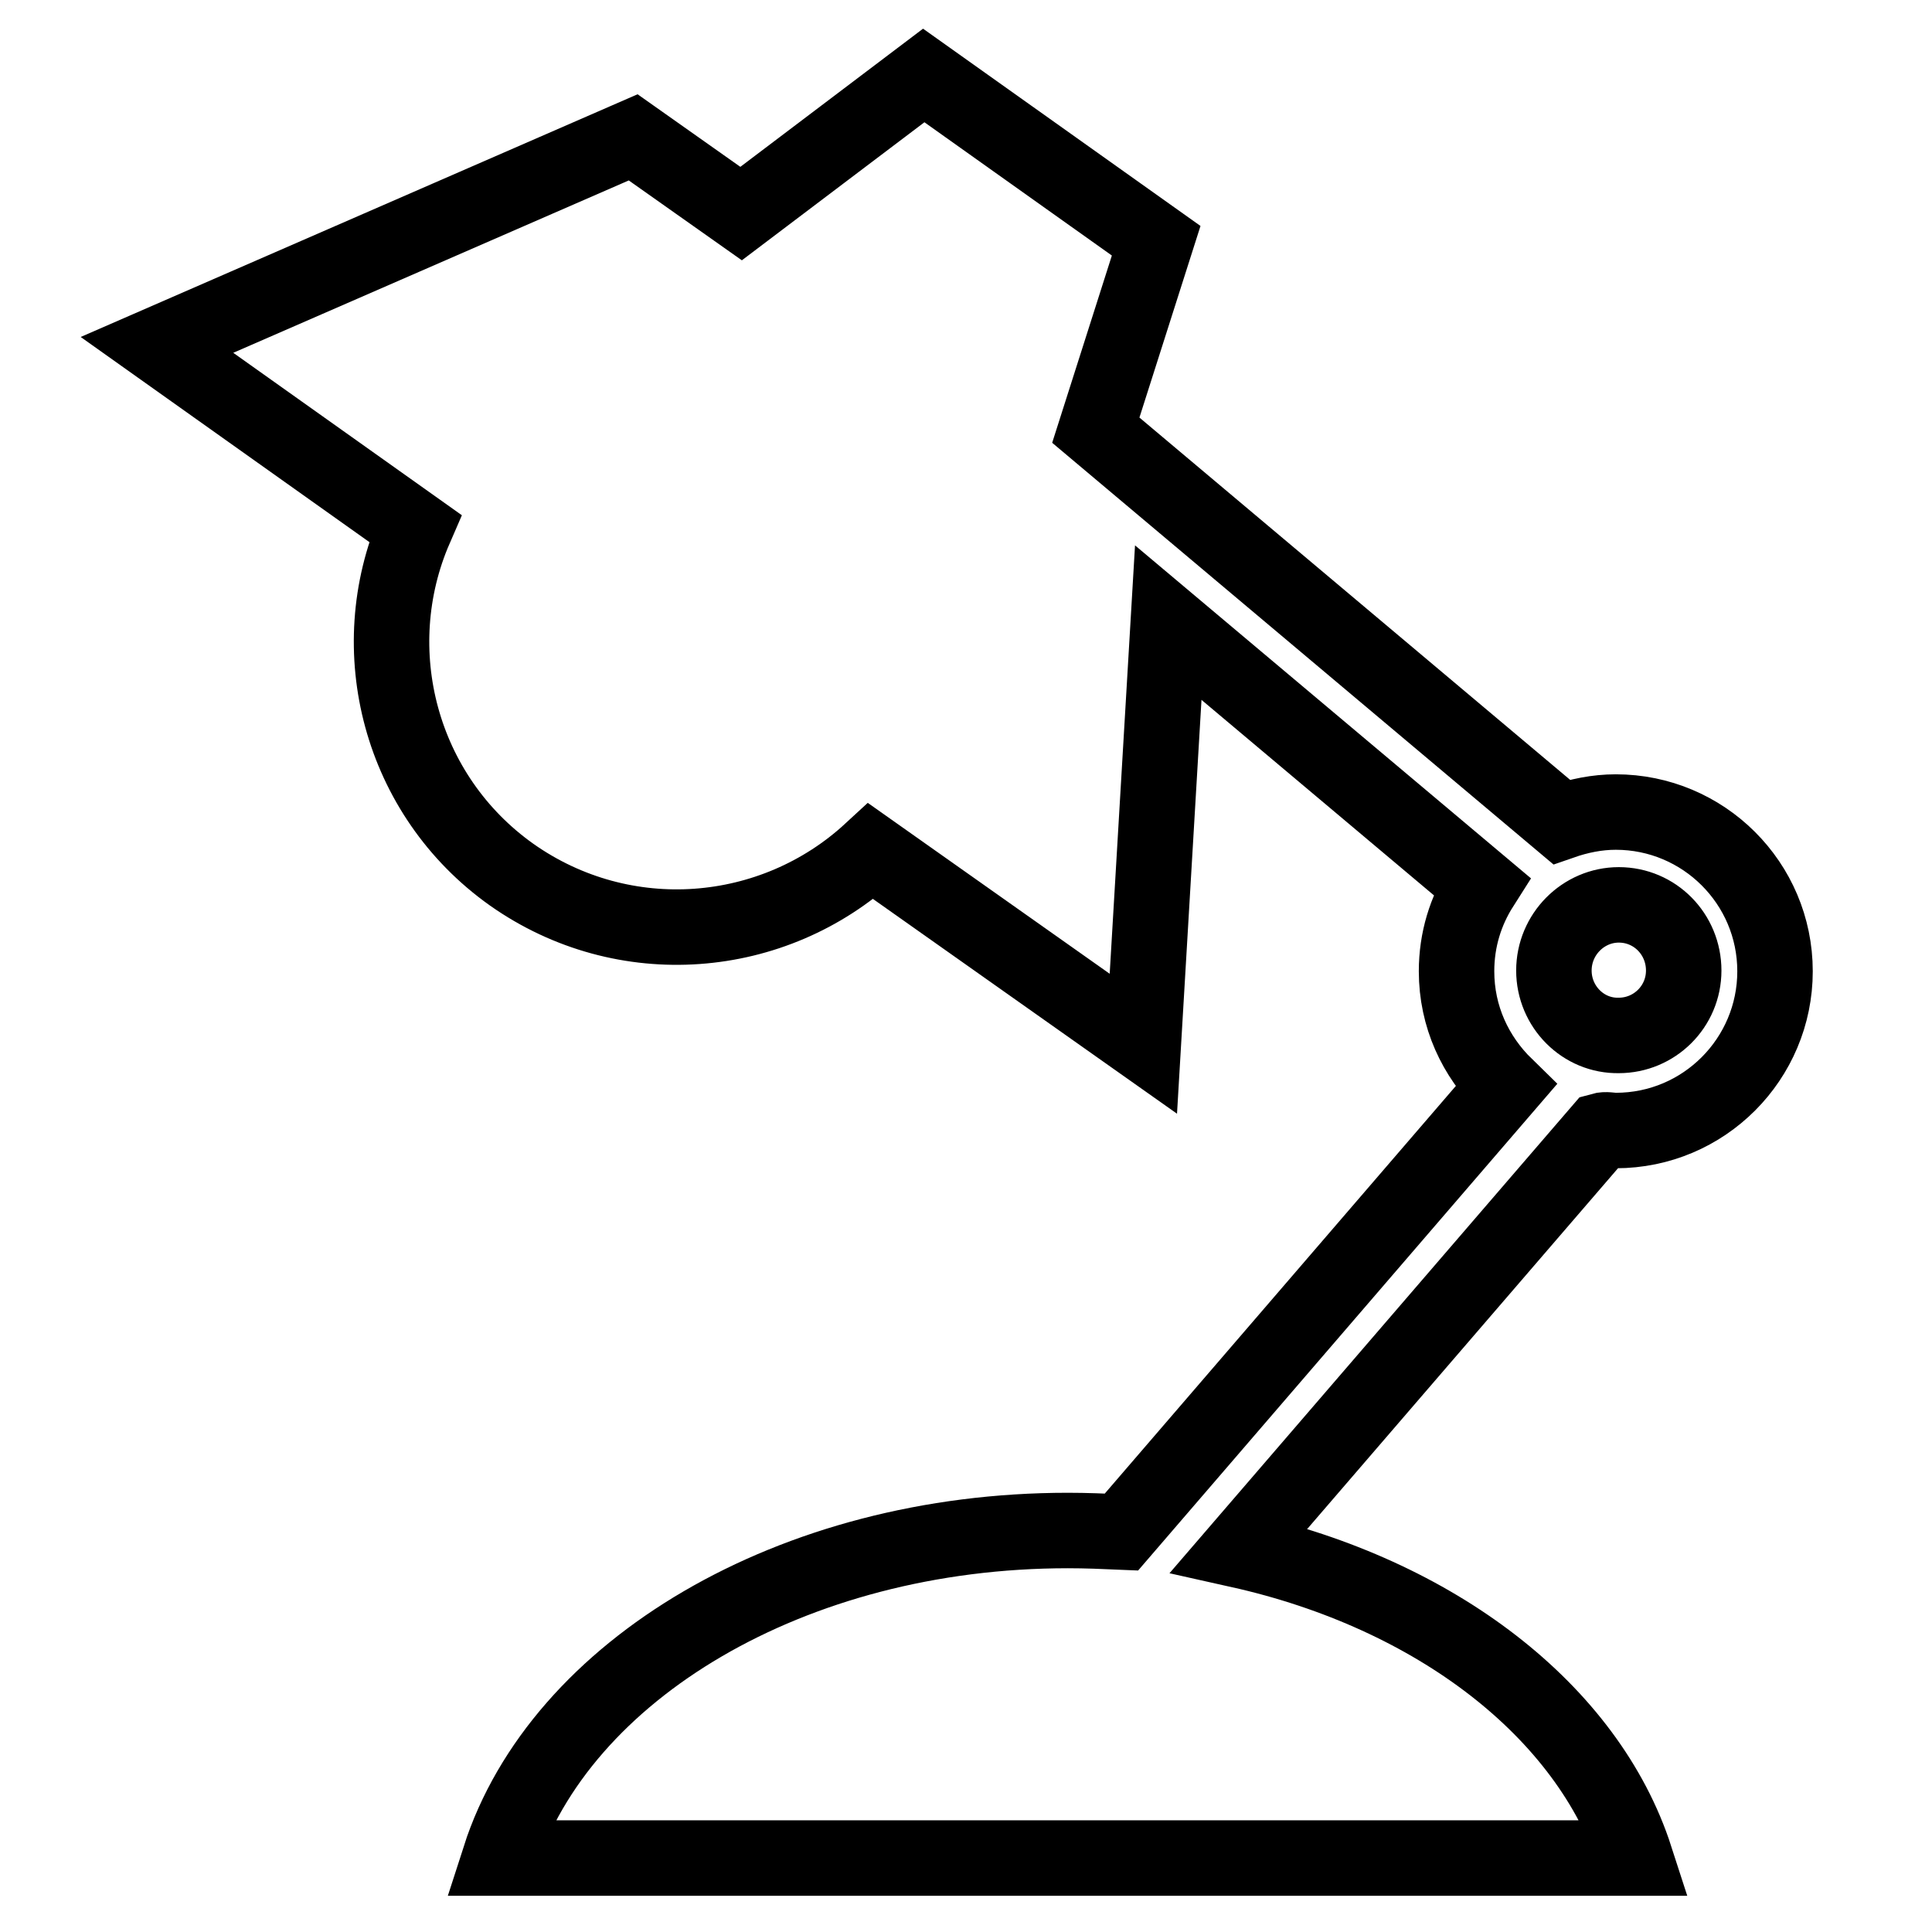
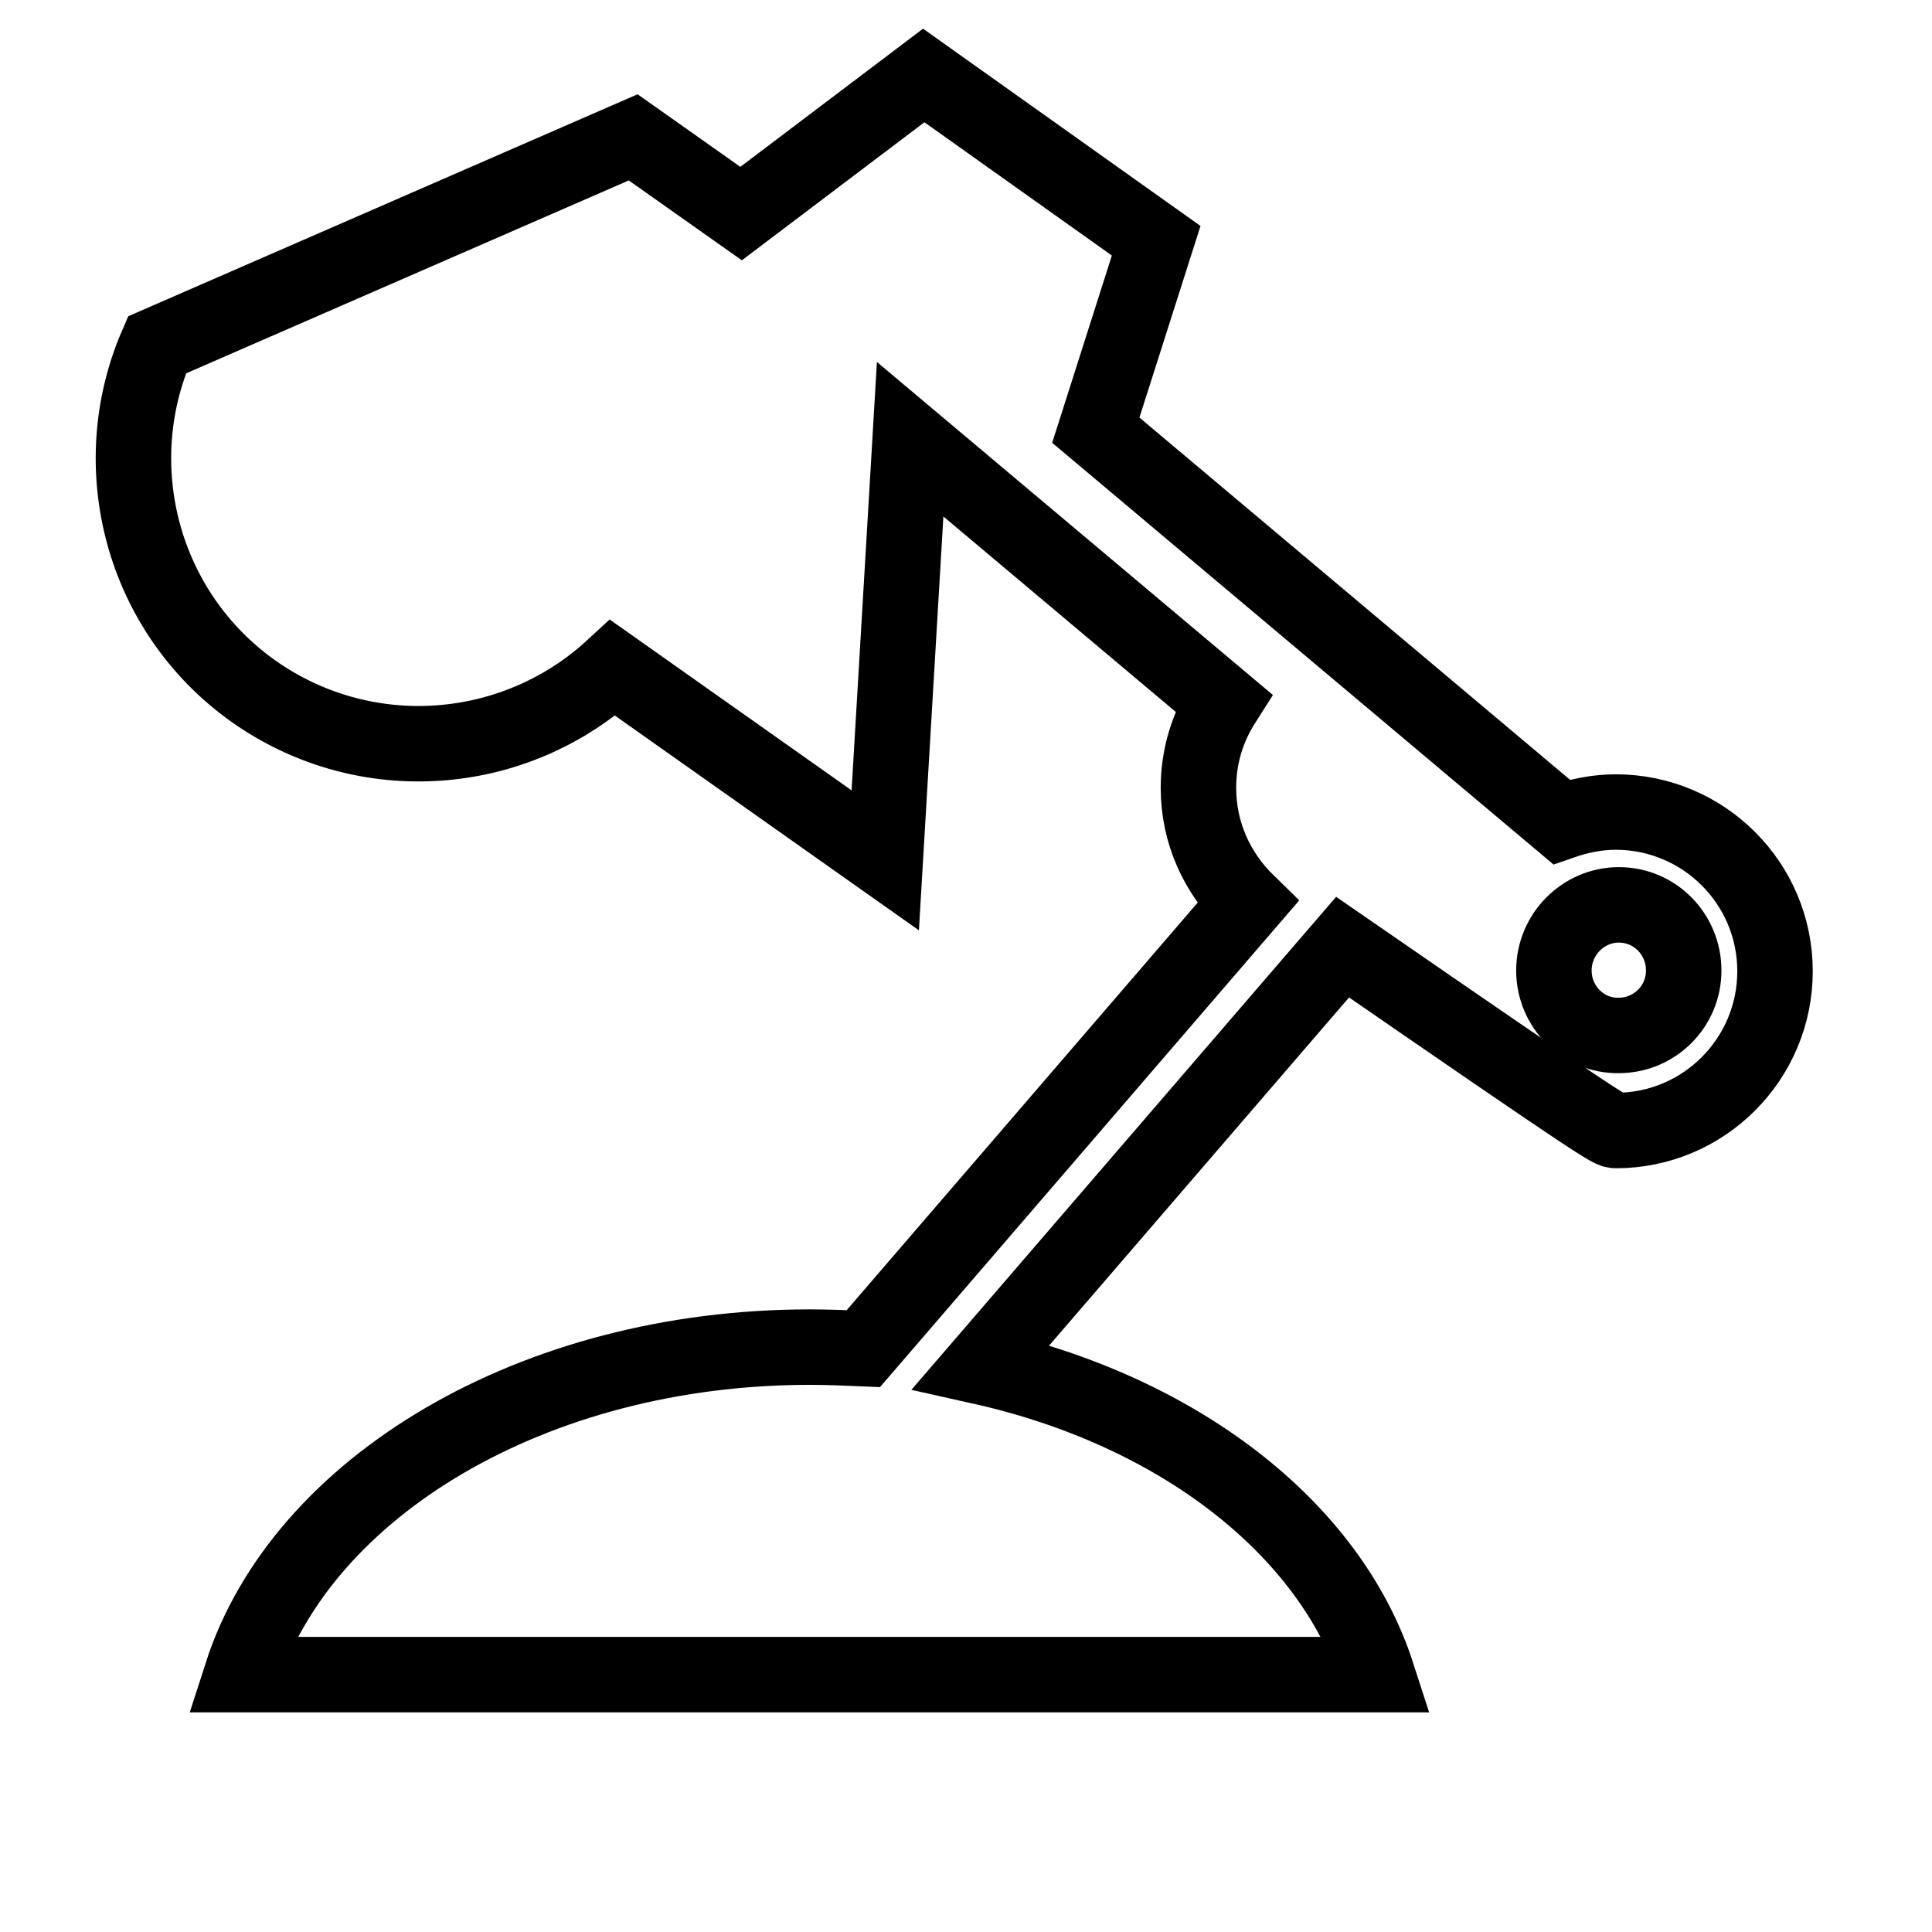
<svg xmlns="http://www.w3.org/2000/svg" version="1.1" x="0px" y="0px" viewBox="0 0 256 256" enable-background="new 0 0 256 256" xml:space="preserve">
  <g>
-     <path stroke-width="10" fill-opacity="0" stroke="#000000" d="M214.1,149.8c11.7,0,21.1-9.5,21.1-21.1c0-11.7-9.5-21.1-21.1-21.1c-2.5,0-4.9,0.5-7.2,1.3L145.2,57l8-25.1 L122.4,10L98.2,28.3L83.9,18.2L20.8,45.7L55,70c-7,16.1-2,35.4,12.8,45.9c14.9,10.5,34.7,8.8,47.6-3.1l36.1,25.5l3.3-55.8 l41.5,34.9c-2.1,3.3-3.3,7.1-3.3,11.3c0,6,2.5,11.3,6.5,15.2l-50.9,59.1c-2.3-0.1-4.7-0.2-7.1-0.2c-36.6,0-67.3,18.5-75.3,43.4 h150.5c-6.3-19.5-26.5-35-52.5-40.8l47.9-55.6C212.8,149.6,213.4,149.8,214.1,149.8z M205.9,128.6c0-4.8,3.9-8.7,8.6-8.7 c4.8,0,8.6,3.9,8.6,8.7c0,4.8-3.9,8.6-8.6,8.6C209.8,137.3,205.9,133.4,205.9,128.6z" />
+     <path stroke-width="10" fill-opacity="0" stroke="#000000" d="M214.1,149.8c11.7,0,21.1-9.5,21.1-21.1c0-11.7-9.5-21.1-21.1-21.1c-2.5,0-4.9,0.5-7.2,1.3L145.2,57l8-25.1 L122.4,10L98.2,28.3L83.9,18.2L20.8,45.7c-7,16.1-2,35.4,12.8,45.9c14.9,10.5,34.7,8.8,47.6-3.1l36.1,25.5l3.3-55.8 l41.5,34.9c-2.1,3.3-3.3,7.1-3.3,11.3c0,6,2.5,11.3,6.5,15.2l-50.9,59.1c-2.3-0.1-4.7-0.2-7.1-0.2c-36.6,0-67.3,18.5-75.3,43.4 h150.5c-6.3-19.5-26.5-35-52.5-40.8l47.9-55.6C212.8,149.6,213.4,149.8,214.1,149.8z M205.9,128.6c0-4.8,3.9-8.7,8.6-8.7 c4.8,0,8.6,3.9,8.6,8.7c0,4.8-3.9,8.6-8.6,8.6C209.8,137.3,205.9,133.4,205.9,128.6z" />
  </g>
</svg>